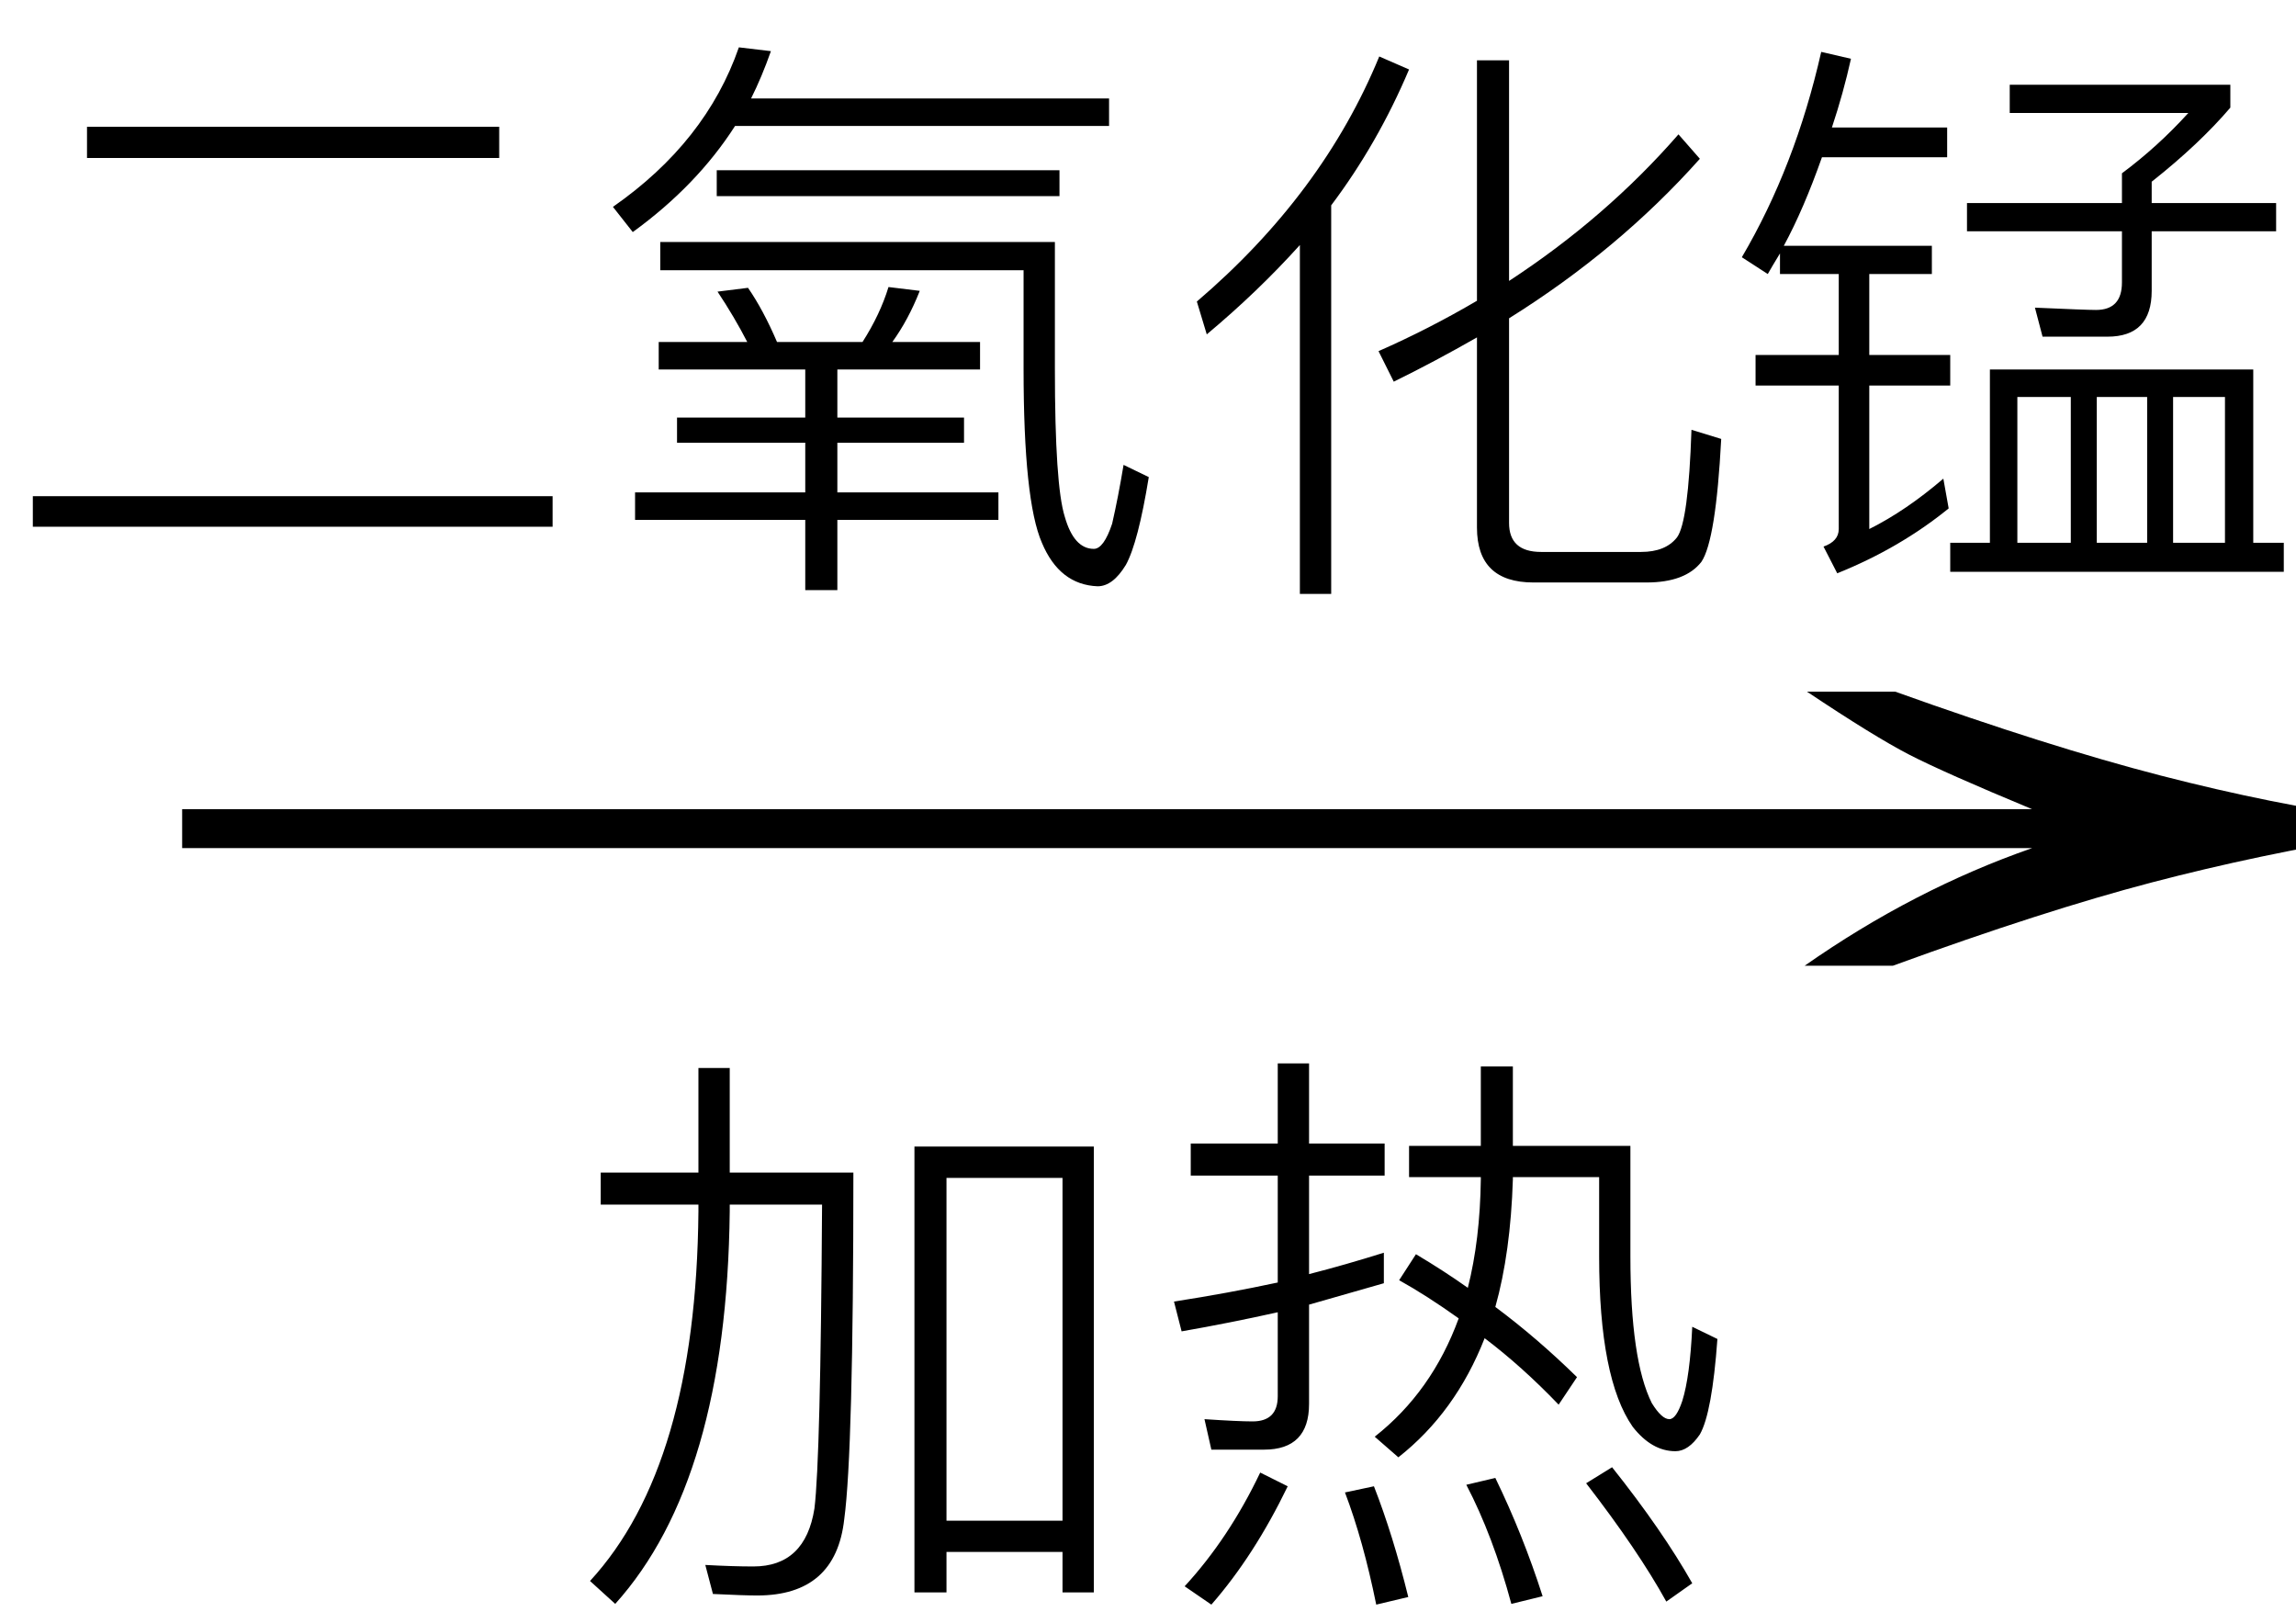
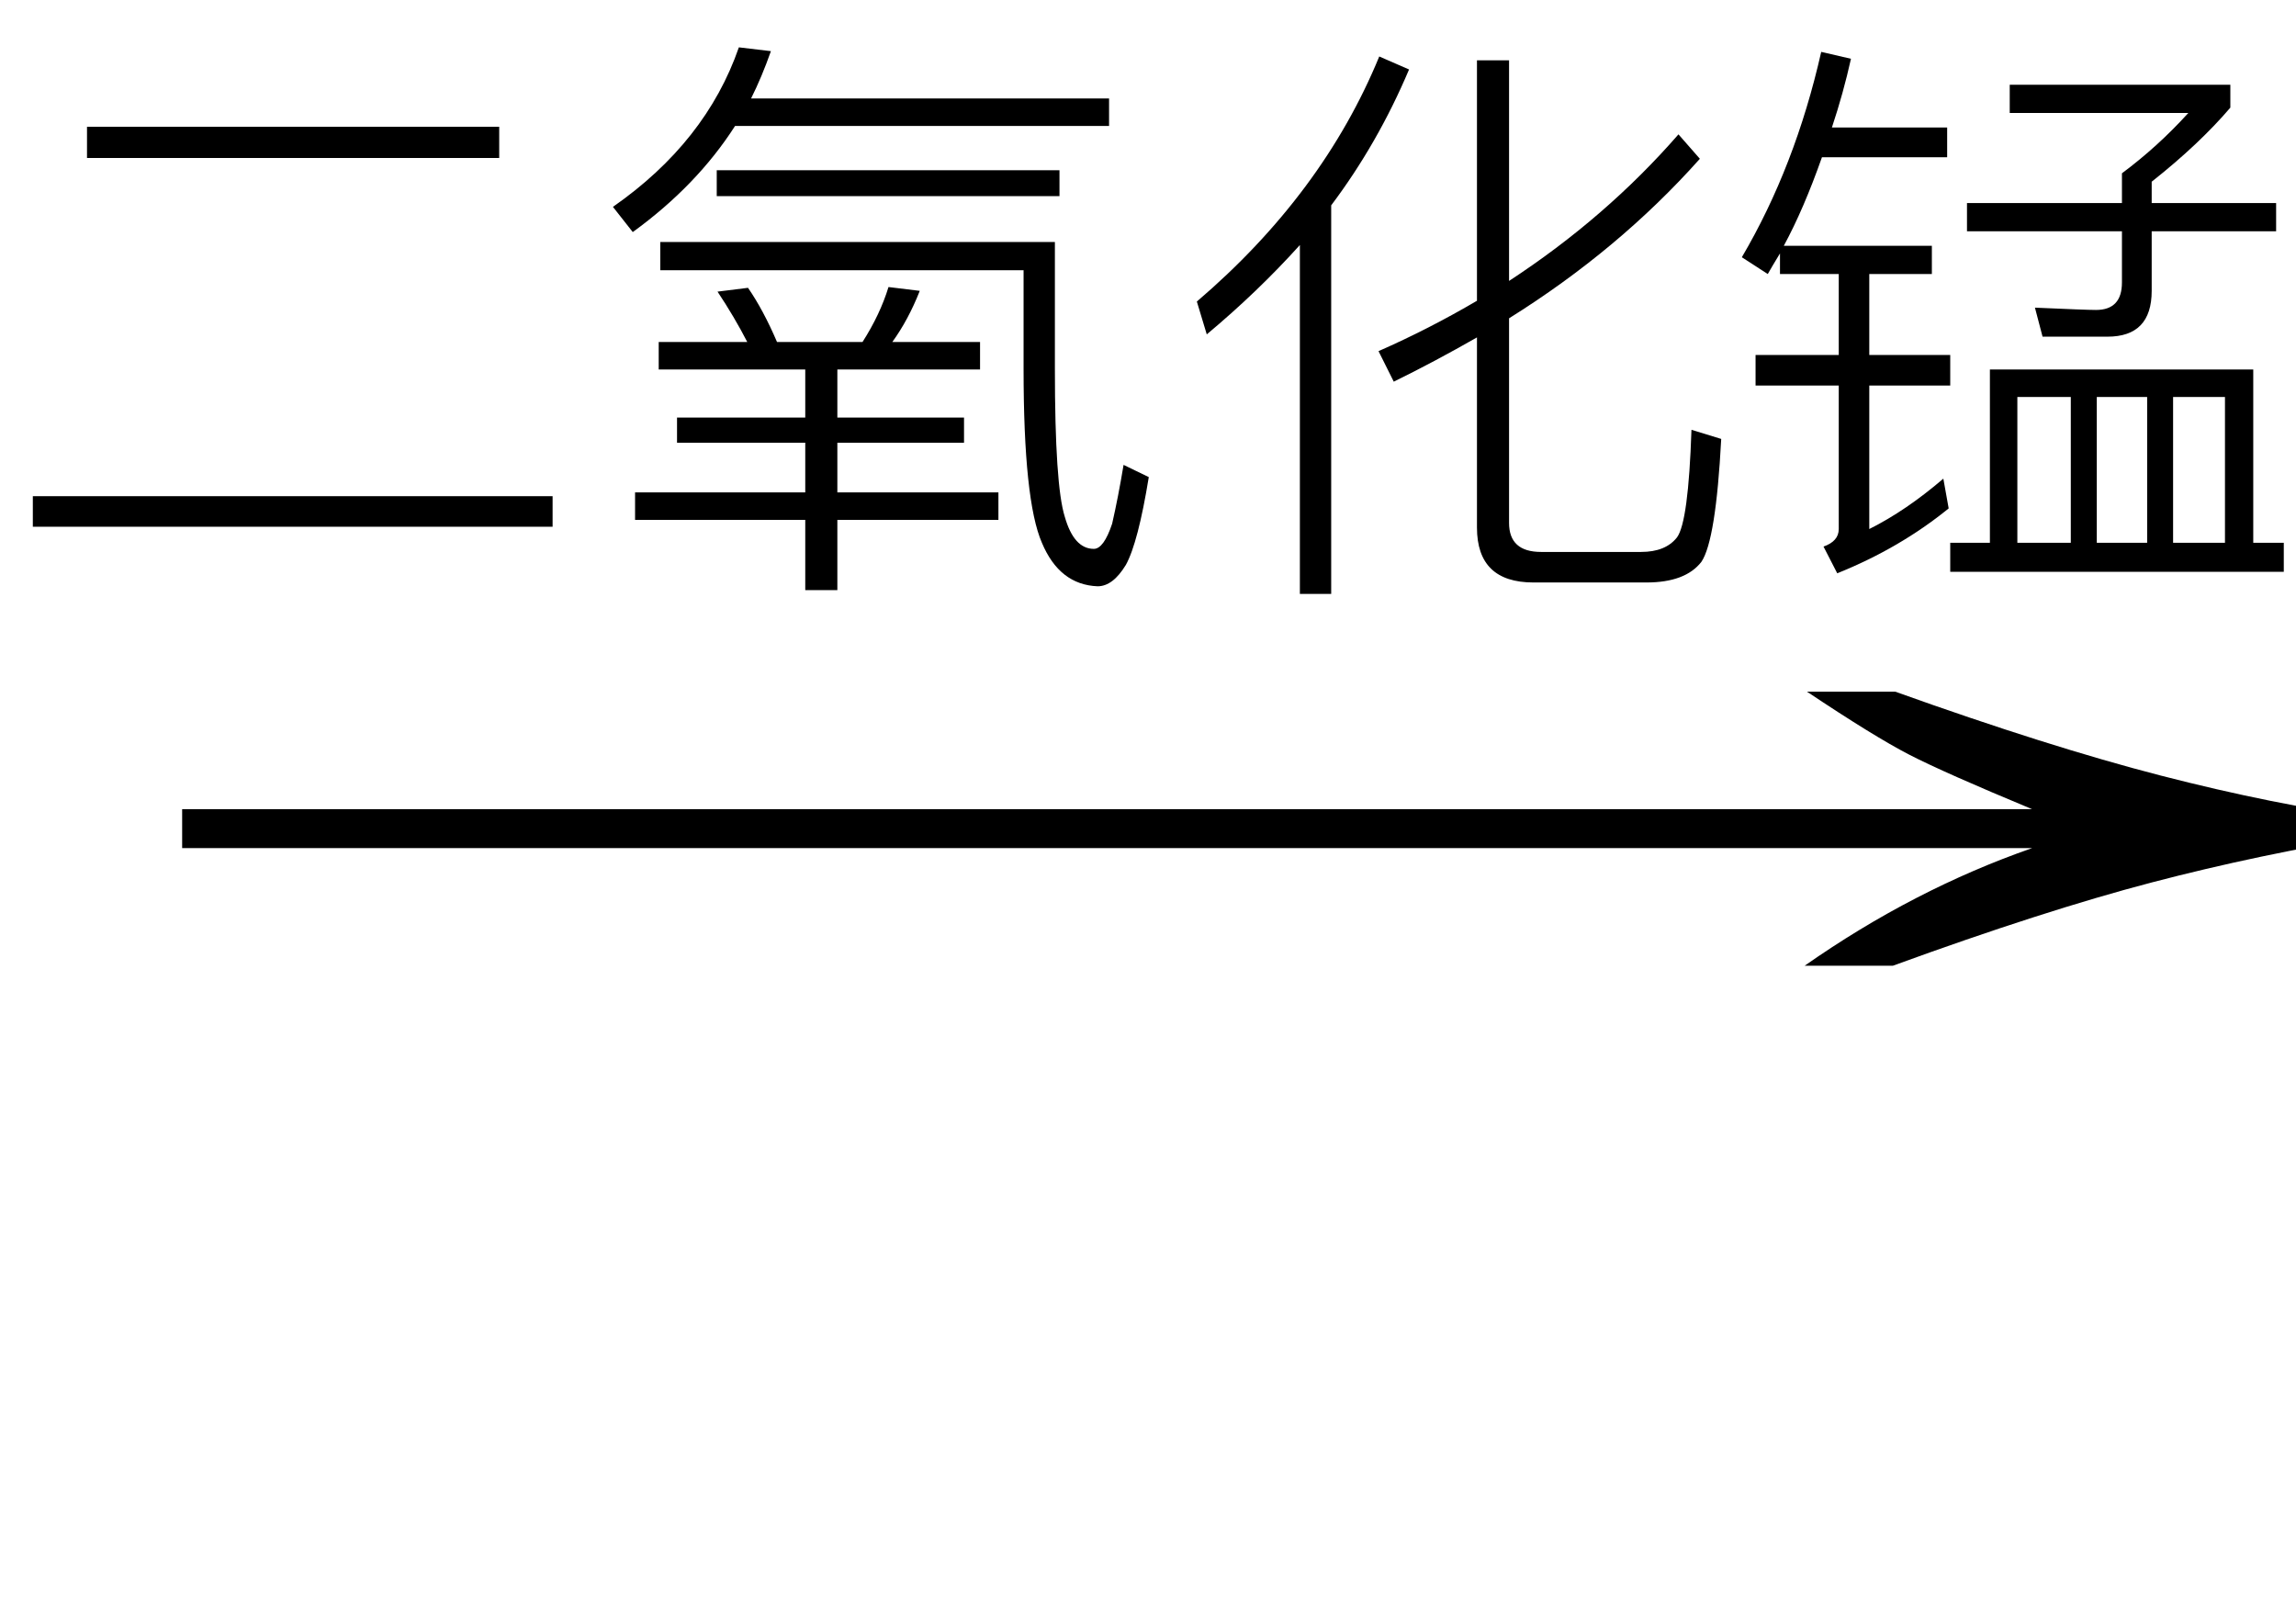
<svg xmlns="http://www.w3.org/2000/svg" stroke-dasharray="none" shape-rendering="auto" font-family="'Dialog'" width="47" text-rendering="auto" fill-opacity="1" contentScriptType="text/ecmascript" color-interpolation="auto" color-rendering="auto" preserveAspectRatio="xMidYMid meet" font-size="12" fill="black" stroke="black" image-rendering="auto" stroke-miterlimit="10" zoomAndPan="magnify" version="1.0" stroke-linecap="square" stroke-linejoin="miter" contentStyleType="text/css" font-style="normal" height="33" stroke-width="1" stroke-dashoffset="0" font-weight="normal" stroke-opacity="1">
  <defs id="genericDefs" />
  <g>
    <g text-rendering="optimizeLegibility" transform="translate(1.828,21) matrix(3.041,0,0,1,0,0)" color-rendering="optimizeQuality" color-interpolation="linearRGB" image-rendering="optimizeQuality">
      <path d="M12.156 -6.844 Q13.188 -5.719 13.945 -5.125 Q14.703 -4.531 15.375 -4.25 L15.375 -3.891 Q14.609 -3.516 13.883 -2.938 Q13.156 -2.359 12.141 -1.234 L11.547 -1.234 Q12.281 -2.797 13.078 -3.641 L0.625 -3.641 L0.625 -4.438 L13.078 -4.438 Q12.484 -5.188 12.25 -5.555 Q12.016 -5.922 11.562 -6.844 L12.156 -6.844 Z" stroke="none" />
    </g>
    <g text-rendering="optimizeLegibility" transform="translate(11.594,31.609)" color-rendering="optimizeQuality" color-interpolation="linearRGB" image-rendering="optimizeQuality">
-       <path d="M10.797 -8.141 L10.797 0.984 L10.156 0.984 L10.156 0.156 L7.781 0.156 L7.781 0.984 L7.125 0.984 L7.125 -8.141 L10.797 -8.141 ZM7.781 -0.484 L10.156 -0.484 L10.156 -7.5 L7.781 -7.5 L7.781 -0.484 ZM2.703 -9.75 L3.344 -9.75 L3.344 -7.609 L5.875 -7.609 Q5.875 -1.891 5.688 -0.516 Q5.516 1.047 3.906 1.047 Q3.641 1.047 3 1.016 L2.844 0.422 Q3.406 0.453 3.828 0.453 Q4.891 0.453 5.078 -0.734 Q5.203 -1.75 5.234 -6.953 L3.344 -6.953 L3.344 -6.812 Q3.281 -1.312 1 1.219 L0.484 0.75 Q2.656 -1.609 2.703 -6.812 L2.703 -6.953 L0.703 -6.953 L0.703 -7.609 L2.703 -7.609 L2.703 -9.75 ZM21.828 -2.406 Q21.141 -3.391 21.141 -5.891 L21.141 -7.516 L19.375 -7.516 L19.375 -7.469 Q19.328 -5.969 19.016 -4.859 Q19.875 -4.219 20.688 -3.422 L20.312 -2.859 Q19.562 -3.641 18.797 -4.219 Q18.203 -2.703 17.031 -1.781 L16.547 -2.203 Q17.719 -3.125 18.266 -4.625 Q17.609 -5.094 17.047 -5.406 L17.391 -5.938 Q17.969 -5.594 18.453 -5.25 Q18.703 -6.234 18.719 -7.469 L18.719 -7.516 L17.25 -7.516 L17.25 -8.156 L18.719 -8.156 L18.719 -9.781 L19.375 -9.781 L19.375 -8.156 L21.781 -8.156 L21.781 -5.891 Q21.781 -3.766 22.219 -2.891 Q22.422 -2.562 22.578 -2.562 Q22.719 -2.562 22.844 -2.938 Q23 -3.438 23.047 -4.453 L23.562 -4.203 Q23.453 -2.688 23.203 -2.25 Q22.969 -1.906 22.703 -1.906 Q22.219 -1.906 21.828 -2.406 ZM12.781 -8.203 L14.562 -8.203 L14.562 -9.844 L15.203 -9.844 L15.203 -8.203 L16.75 -8.203 L16.75 -7.547 L15.203 -7.547 L15.203 -5.531 Q15.938 -5.719 16.734 -5.969 L16.734 -5.344 L15.203 -4.906 L15.203 -2.875 Q15.203 -1.938 14.281 -1.938 L13.203 -1.938 L13.062 -2.562 Q13.75 -2.516 14.047 -2.516 Q14.562 -2.516 14.562 -3.031 L14.562 -4.75 Q13.578 -4.531 12.594 -4.359 L12.438 -4.969 Q13.547 -5.141 14.562 -5.359 L14.562 -7.547 L12.781 -7.547 L12.781 -8.203 ZM14.766 -1.188 Q14.078 0.234 13.203 1.234 L12.656 0.859 Q13.562 -0.125 14.203 -1.469 L14.766 -1.188 ZM16.531 -1.188 Q16.922 -0.188 17.234 1.078 L16.578 1.234 Q16.312 -0.078 15.938 -1.062 L16.531 -1.188 ZM19.016 -1.359 Q19.578 -0.203 19.984 1.062 L19.344 1.219 Q18.969 -0.172 18.422 -1.219 L19.016 -1.359 ZM21.406 -1.578 Q22.438 -0.281 23.047 0.797 L22.516 1.172 Q21.938 0.125 20.875 -1.25 L21.406 -1.578 Z" stroke="none" />
-     </g>
+       </g>
    <g text-rendering="optimizeLegibility" transform="translate(0,10.953)" color-rendering="optimizeQuality" color-interpolation="linearRGB" image-rendering="optimizeQuality">
      <path d="M1.781 -8.359 L10.219 -8.359 L10.219 -7.719 L1.781 -7.719 L1.781 -8.359 ZM0.672 -0.797 L11.312 -0.797 L11.312 -0.172 L0.672 -0.172 L0.672 -0.797 ZM13.484 -3.953 L15.297 -3.953 Q15.031 -4.469 14.688 -4.984 L15.312 -5.062 Q15.625 -4.609 15.906 -3.953 L17.656 -3.953 Q18.016 -4.516 18.188 -5.078 L18.828 -5 Q18.594 -4.406 18.266 -3.953 L20.062 -3.953 L20.062 -3.391 L17.141 -3.391 L17.141 -2.406 L19.734 -2.406 L19.734 -1.891 L17.141 -1.891 L17.141 -0.875 L20.438 -0.875 L20.438 -0.312 L17.141 -0.312 L17.141 1.125 L16.484 1.125 L16.484 -0.312 L13 -0.312 L13 -0.875 L16.484 -0.875 L16.484 -1.891 L13.859 -1.891 L13.859 -2.406 L16.484 -2.406 L16.484 -3.391 L13.484 -3.391 L13.484 -3.953 ZM15.047 -8.375 Q14.266 -7.156 12.953 -6.203 L12.547 -6.719 Q14.453 -8.047 15.125 -9.984 L15.781 -9.906 Q15.594 -9.375 15.375 -8.938 L22.703 -8.938 L22.703 -8.375 L15.047 -8.375 ZM14.672 -7.469 L21.688 -7.469 L21.688 -6.938 L14.672 -6.938 L14.672 -7.469 ZM21.328 0.156 Q20.953 -0.703 20.953 -3.406 L20.953 -5.422 L13.516 -5.422 L13.516 -6 L21.594 -6 L21.594 -3.406 Q21.594 -1.016 21.797 -0.375 Q21.984 0.281 22.391 0.281 Q22.594 0.281 22.766 -0.234 Q22.891 -0.781 23 -1.438 L23.516 -1.188 Q23.297 0.156 23.047 0.609 Q22.781 1.047 22.469 1.047 Q21.688 1.016 21.328 0.156 ZM28.844 -9.531 Q28.203 -8.016 27.25 -6.75 L27.25 1.203 L26.609 1.203 L26.609 -5.938 Q25.75 -4.984 24.703 -4.109 L24.5 -4.781 Q27.078 -6.984 28.234 -9.797 L28.844 -9.531 ZM31.391 0.969 Q30.234 0.969 30.234 -0.156 L30.234 -4.047 Q29.359 -3.547 28.531 -3.141 L28.219 -3.766 Q29.25 -4.219 30.234 -4.797 L30.234 -9.719 L30.891 -9.719 L30.891 -5.203 Q32.875 -6.5 34.359 -8.203 L34.797 -7.703 Q33.141 -5.844 30.891 -4.438 L30.891 -0.25 Q30.891 0.344 31.547 0.344 L33.594 0.344 Q34.094 0.344 34.328 0.047 Q34.562 -0.266 34.625 -2.156 L35.234 -1.969 Q35.125 0.109 34.828 0.547 Q34.5 0.969 33.703 0.969 L31.391 0.969 Z" stroke="none" />
    </g>
    <g text-rendering="optimizeLegibility" transform="translate(35.234,10.953)" color-rendering="optimizeQuality" color-interpolation="linearRGB" image-rendering="optimizeQuality">
      <path d="M0.703 -3.688 L2.406 -3.688 L2.406 -5.344 L1.203 -5.344 L1.203 -5.766 Q1.031 -5.484 0.953 -5.344 L0.422 -5.688 Q1.516 -7.547 2.047 -9.891 L2.656 -9.75 Q2.5 -9.047 2.266 -8.344 L4.625 -8.344 L4.625 -7.734 L2.062 -7.734 Q1.688 -6.672 1.281 -5.922 L4.312 -5.922 L4.312 -5.344 L3.031 -5.344 L3.031 -3.688 L4.688 -3.688 L4.688 -3.062 L3.031 -3.062 L3.031 -0.125 Q3.781 -0.5 4.547 -1.156 L4.656 -0.547 Q3.656 0.266 2.375 0.781 L2.094 0.234 Q2.406 0.125 2.406 -0.125 L2.406 -3.062 L0.703 -3.062 L0.703 -3.688 ZM5.031 -6.797 L8.203 -6.797 L8.203 -7.406 Q8.938 -7.953 9.562 -8.641 L5.906 -8.641 L5.906 -9.219 L10.422 -9.219 L10.422 -8.75 Q9.781 -8 8.812 -7.234 L8.812 -6.797 L11.359 -6.797 L11.359 -6.219 L8.812 -6.219 L8.812 -5 Q8.812 -4.062 7.906 -4.062 L6.578 -4.062 L6.422 -4.656 Q7.469 -4.609 7.672 -4.609 Q8.203 -4.609 8.203 -5.172 L8.203 -6.219 L5.031 -6.219 L5.031 -6.797 ZM10.891 -3.391 L10.891 0.156 L11.516 0.156 L11.516 0.75 L4.688 0.75 L4.688 0.156 L5.5 0.156 L5.5 -3.391 L10.891 -3.391 ZM6.062 0.156 L7.156 0.156 L7.156 -2.828 L6.062 -2.828 L6.062 0.156 ZM7.688 0.156 L8.719 0.156 L8.719 -2.828 L7.688 -2.828 L7.688 0.156 ZM9.25 0.156 L10.312 0.156 L10.312 -2.828 L9.25 -2.828 L9.25 0.156 Z" stroke="none" />
    </g>
  </g>
</svg>